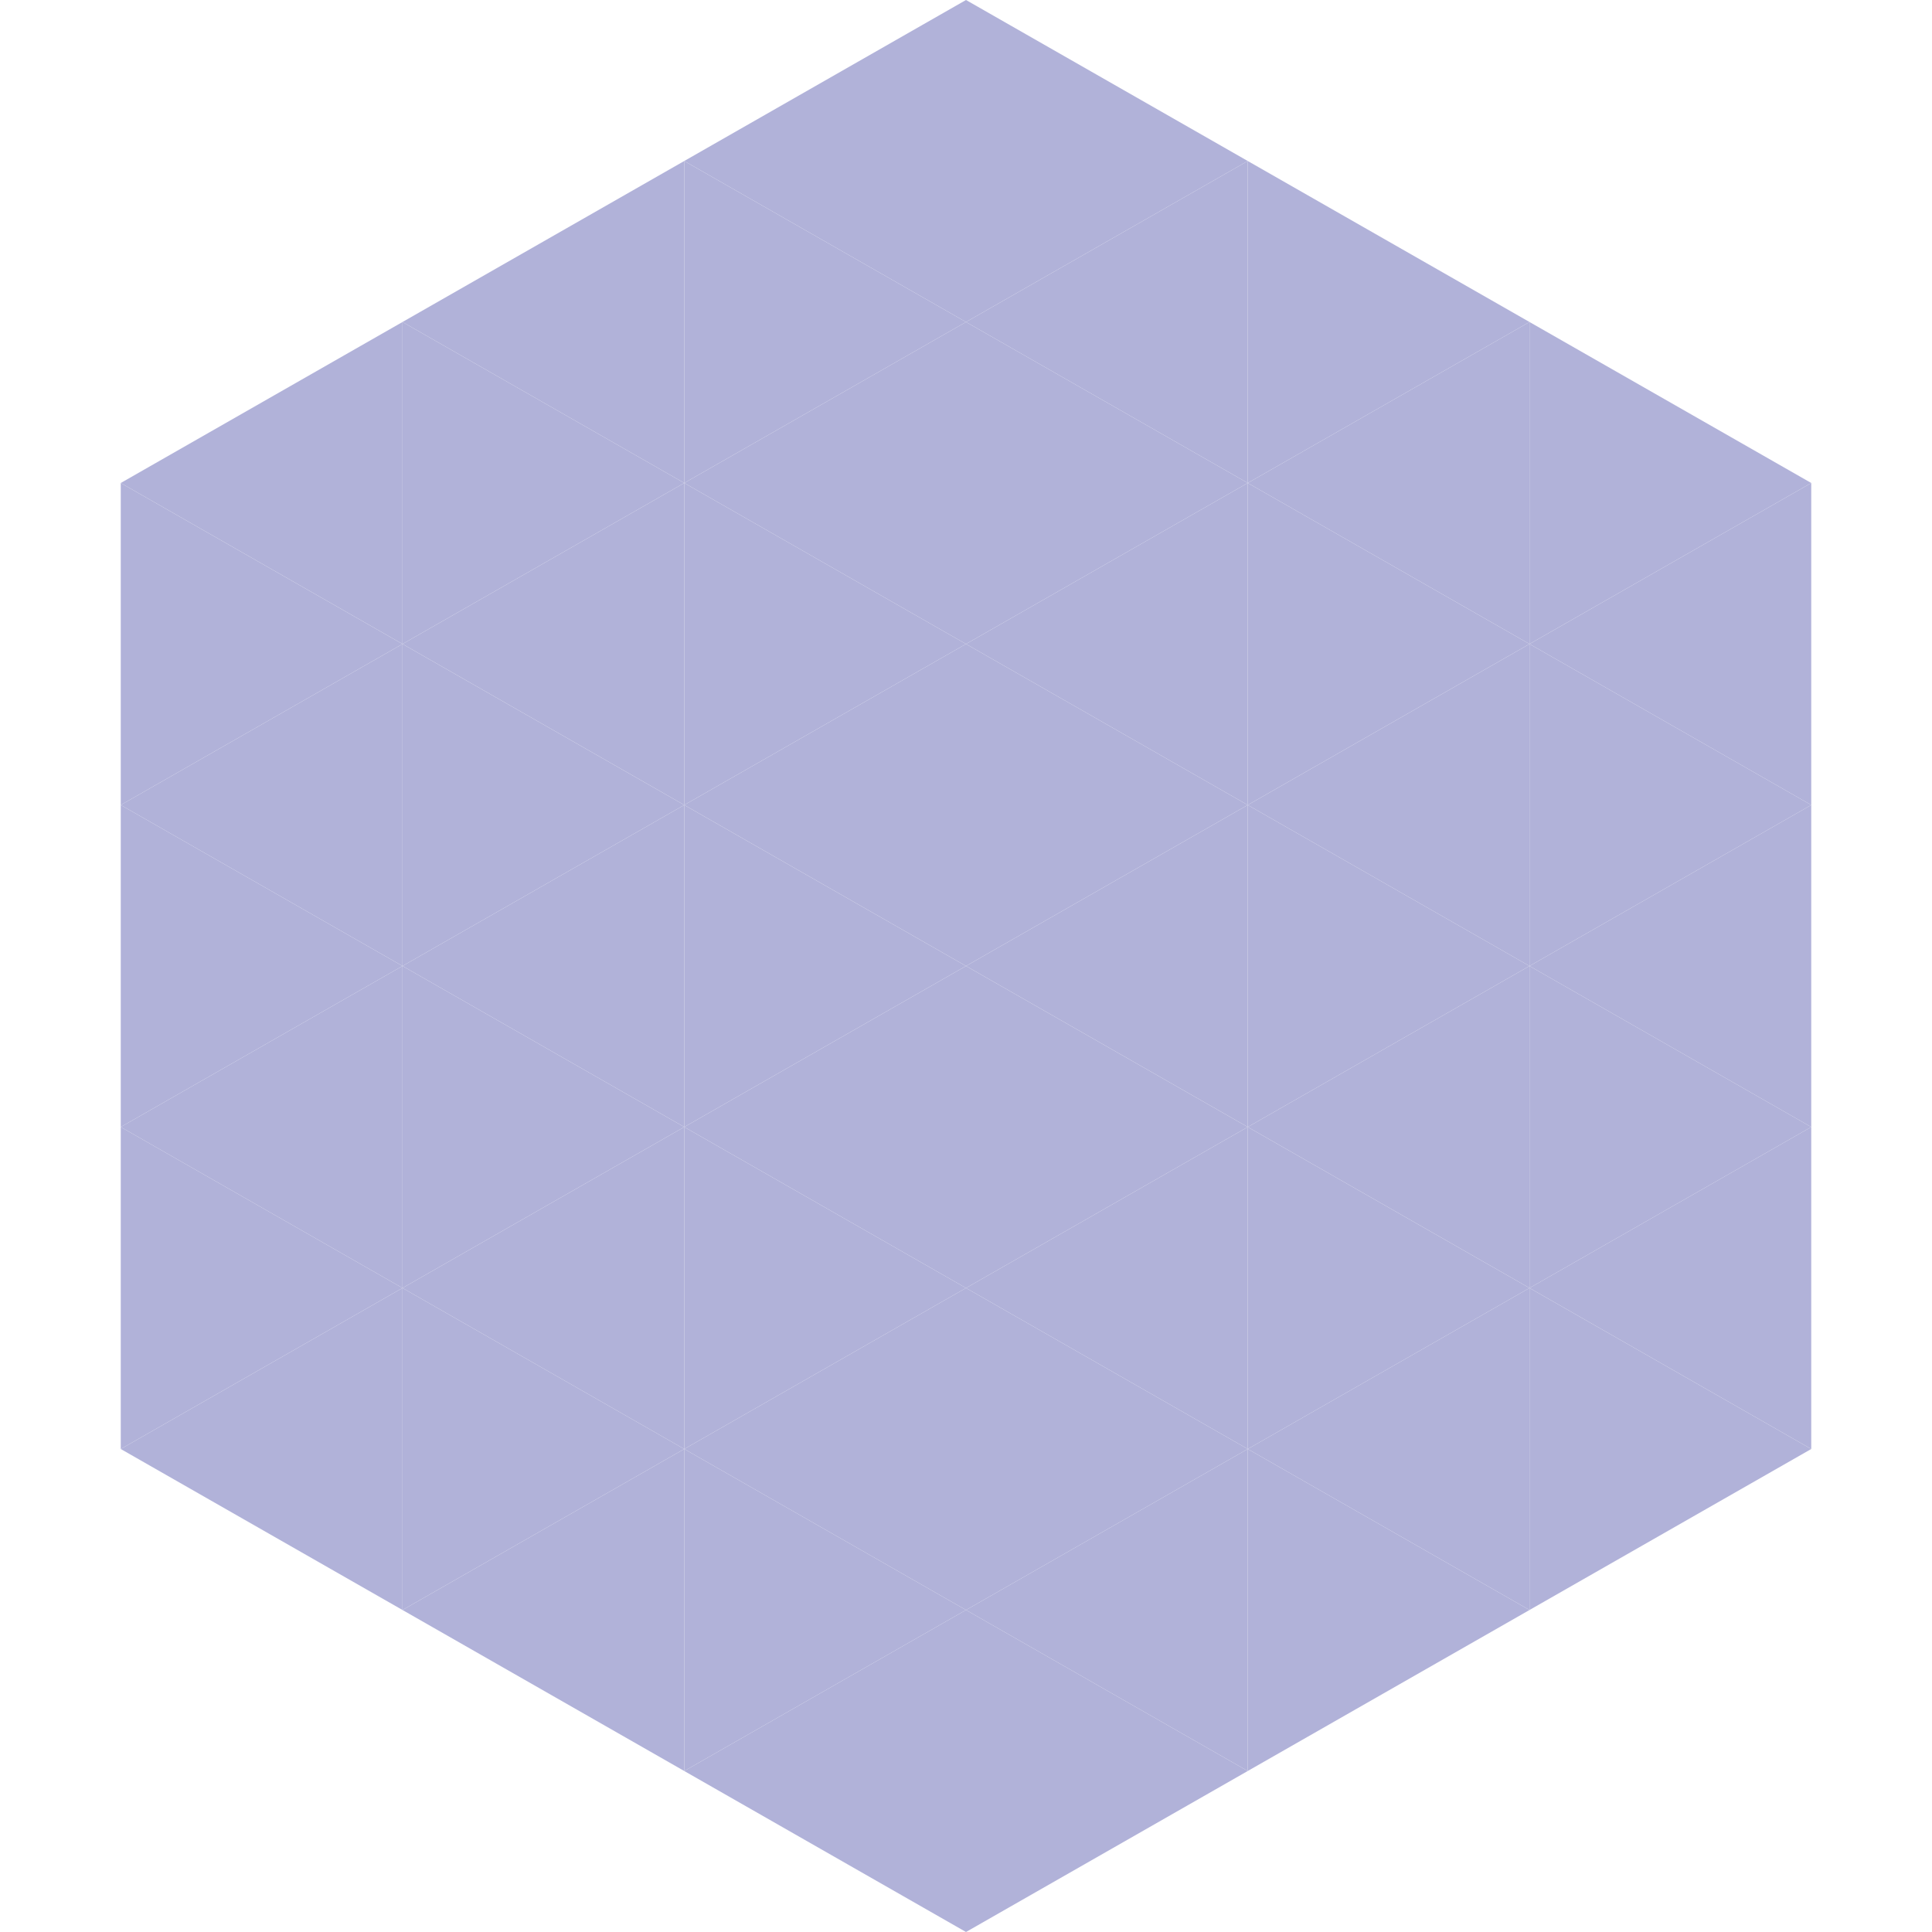
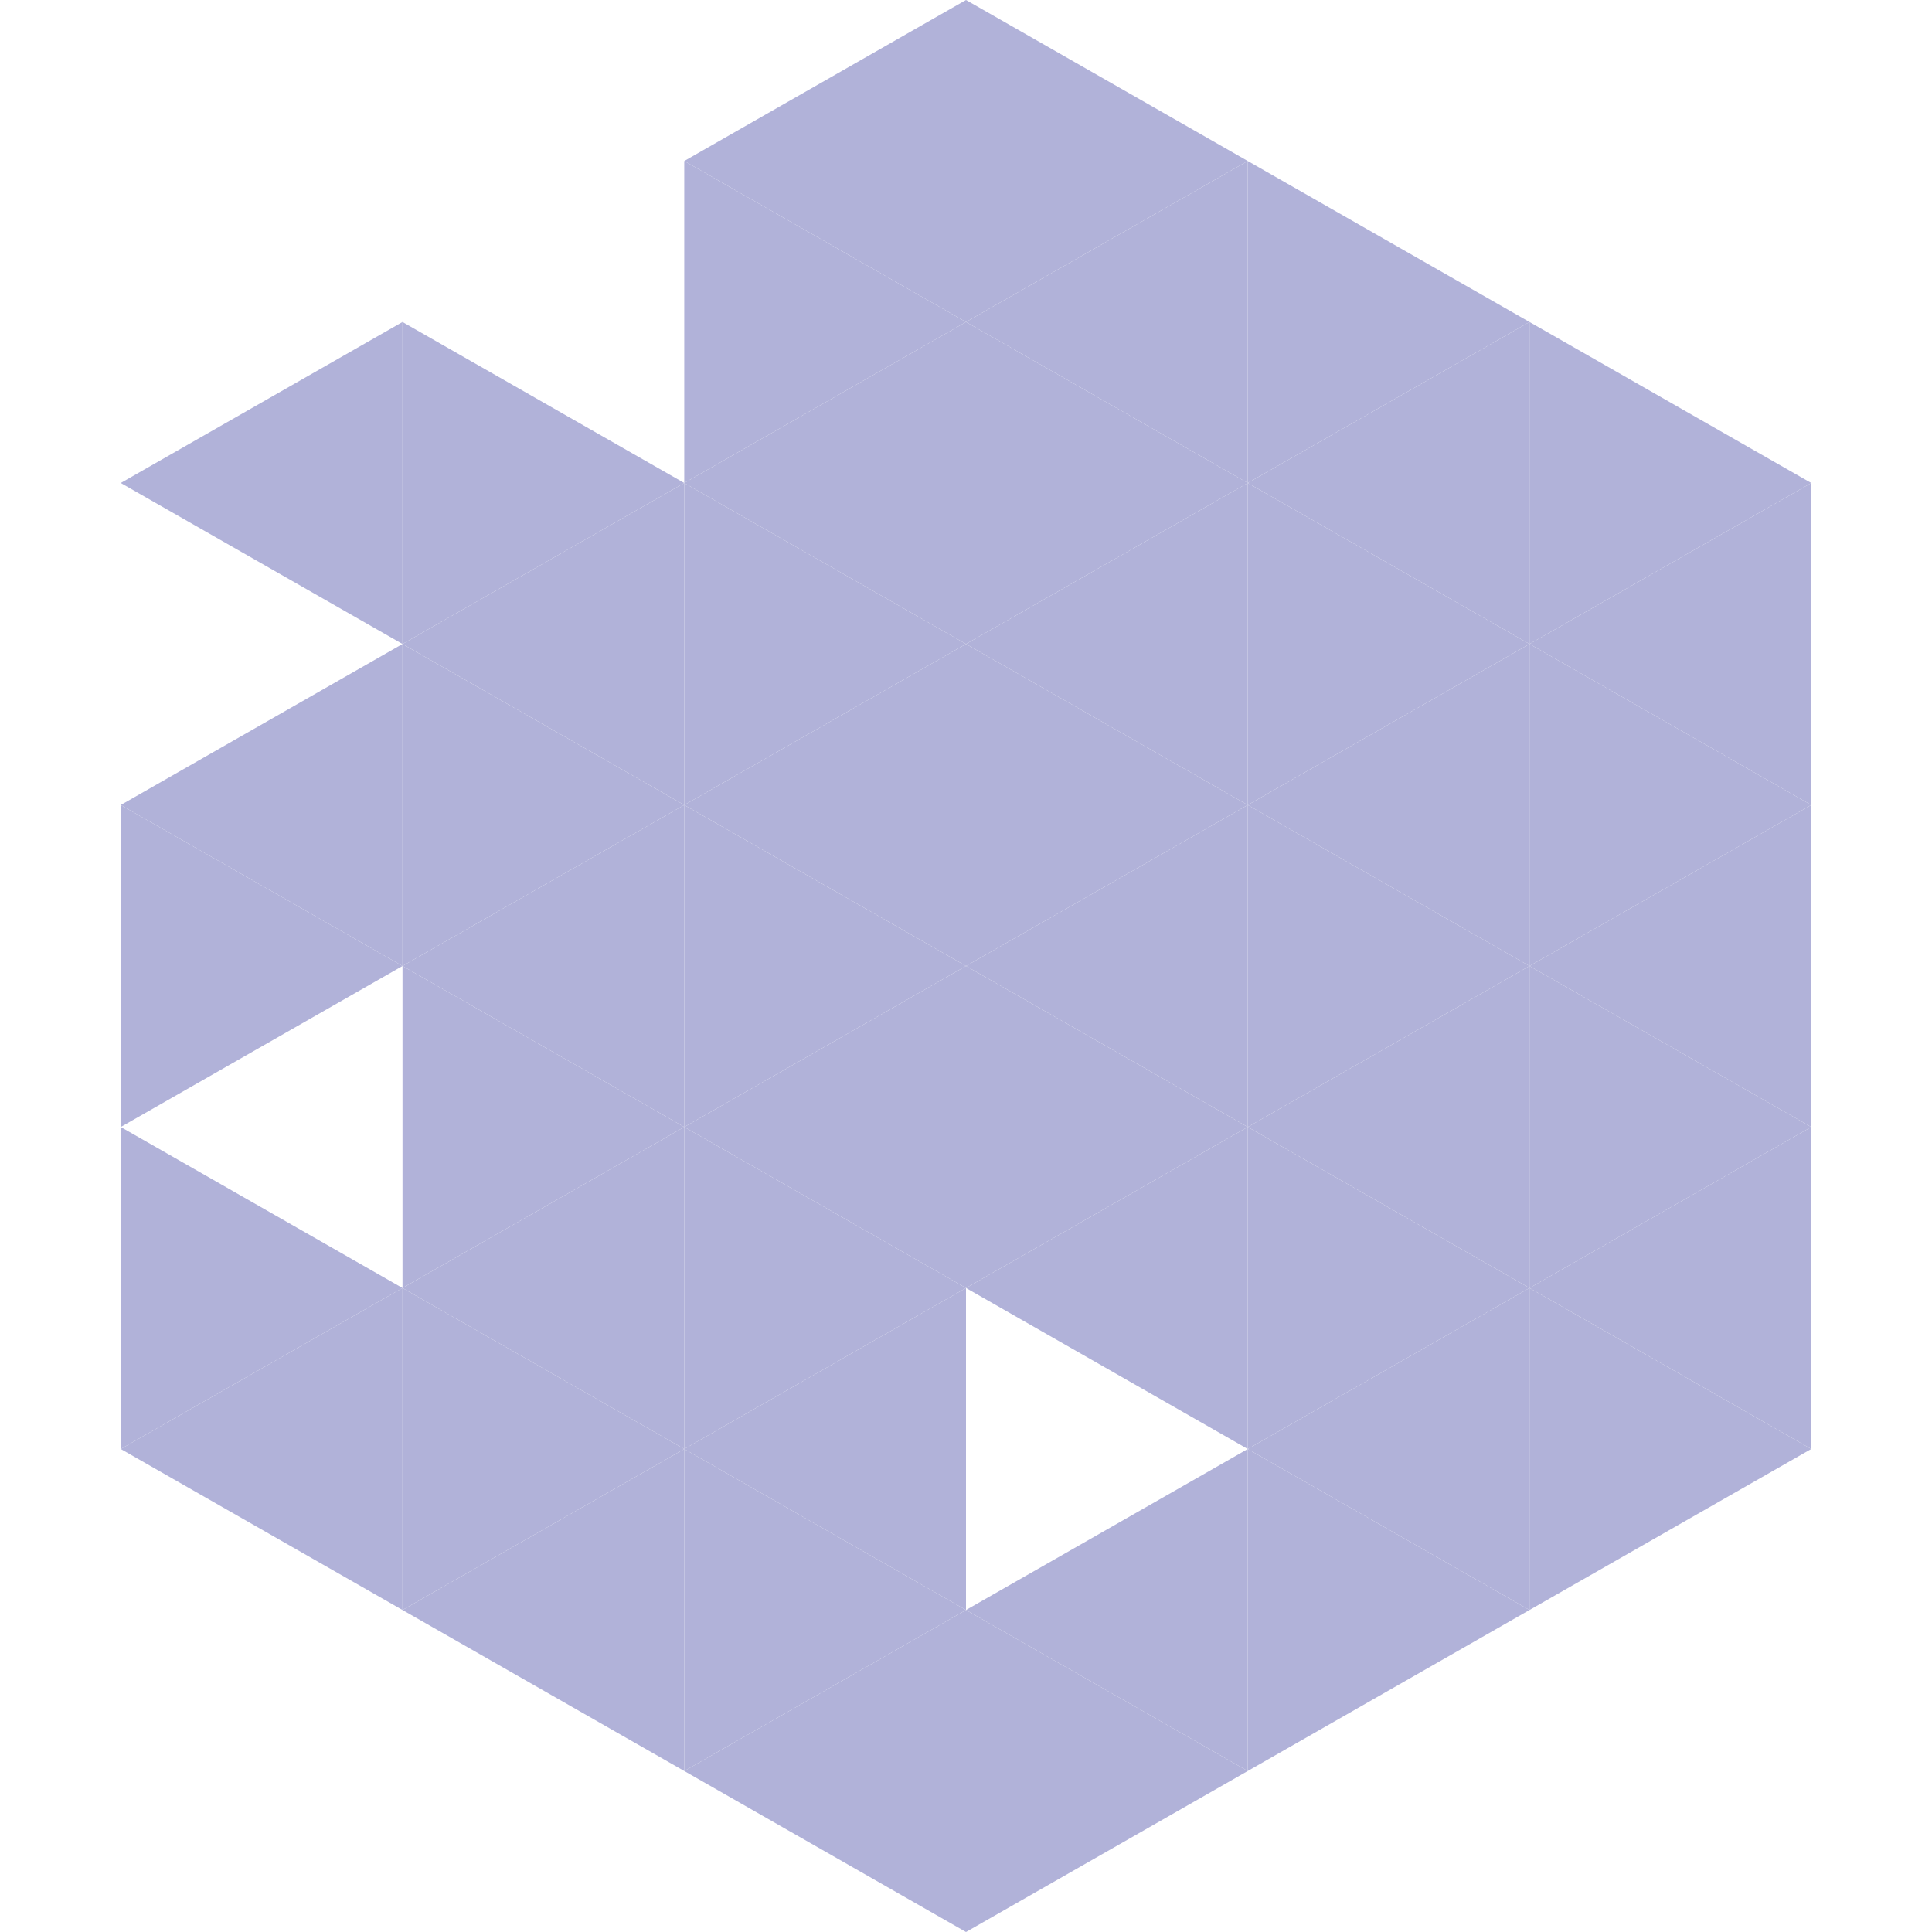
<svg xmlns="http://www.w3.org/2000/svg" width="240" height="240">
  <polygon points="50,40 15,60 50,80" style="fill:rgb(177,178,217)" />
  <polygon points="190,40 225,60 190,80" style="fill:rgb(177,178,217)" />
-   <polygon points="15,60 50,80 15,100" style="fill:rgb(177,178,217)" />
  <polygon points="225,60 190,80 225,100" style="fill:rgb(177,178,217)" />
  <polygon points="50,80 15,100 50,120" style="fill:rgb(177,178,217)" />
  <polygon points="190,80 225,100 190,120" style="fill:rgb(177,178,217)" />
  <polygon points="15,100 50,120 15,140" style="fill:rgb(177,178,217)" />
  <polygon points="225,100 190,120 225,140" style="fill:rgb(177,178,217)" />
-   <polygon points="50,120 15,140 50,160" style="fill:rgb(177,178,217)" />
  <polygon points="190,120 225,140 190,160" style="fill:rgb(177,178,217)" />
  <polygon points="15,140 50,160 15,180" style="fill:rgb(177,178,217)" />
  <polygon points="225,140 190,160 225,180" style="fill:rgb(177,178,217)" />
  <polygon points="50,160 15,180 50,200" style="fill:rgb(177,178,217)" />
  <polygon points="190,160 225,180 190,200" style="fill:rgb(177,178,217)" />
-   <polygon points="15,180 50,200 15,220" style="fill:rgb(255,255,255); fill-opacity:0" />
  <polygon points="225,180 190,200 225,220" style="fill:rgb(255,255,255); fill-opacity:0" />
  <polygon points="50,0 85,20 50,40" style="fill:rgb(255,255,255); fill-opacity:0" />
  <polygon points="190,0 155,20 190,40" style="fill:rgb(255,255,255); fill-opacity:0" />
-   <polygon points="85,20 50,40 85,60" style="fill:rgb(177,178,217)" />
  <polygon points="155,20 190,40 155,60" style="fill:rgb(177,178,217)" />
  <polygon points="50,40 85,60 50,80" style="fill:rgb(177,178,217)" />
  <polygon points="190,40 155,60 190,80" style="fill:rgb(177,178,217)" />
  <polygon points="85,60 50,80 85,100" style="fill:rgb(177,178,217)" />
  <polygon points="155,60 190,80 155,100" style="fill:rgb(177,178,217)" />
  <polygon points="50,80 85,100 50,120" style="fill:rgb(177,178,217)" />
  <polygon points="190,80 155,100 190,120" style="fill:rgb(177,178,217)" />
  <polygon points="85,100 50,120 85,140" style="fill:rgb(177,178,217)" />
  <polygon points="155,100 190,120 155,140" style="fill:rgb(177,178,217)" />
  <polygon points="50,120 85,140 50,160" style="fill:rgb(177,178,217)" />
  <polygon points="190,120 155,140 190,160" style="fill:rgb(177,178,217)" />
  <polygon points="85,140 50,160 85,180" style="fill:rgb(177,178,217)" />
  <polygon points="155,140 190,160 155,180" style="fill:rgb(177,178,217)" />
  <polygon points="50,160 85,180 50,200" style="fill:rgb(177,178,217)" />
  <polygon points="190,160 155,180 190,200" style="fill:rgb(177,178,217)" />
  <polygon points="85,180 50,200 85,220" style="fill:rgb(177,178,217)" />
  <polygon points="155,180 190,200 155,220" style="fill:rgb(177,178,217)" />
  <polygon points="120,0 85,20 120,40" style="fill:rgb(177,178,217)" />
  <polygon points="120,0 155,20 120,40" style="fill:rgb(177,178,217)" />
  <polygon points="85,20 120,40 85,60" style="fill:rgb(177,178,217)" />
  <polygon points="155,20 120,40 155,60" style="fill:rgb(177,178,217)" />
  <polygon points="120,40 85,60 120,80" style="fill:rgb(177,178,217)" />
  <polygon points="120,40 155,60 120,80" style="fill:rgb(177,178,217)" />
  <polygon points="85,60 120,80 85,100" style="fill:rgb(177,178,217)" />
  <polygon points="155,60 120,80 155,100" style="fill:rgb(177,178,217)" />
  <polygon points="120,80 85,100 120,120" style="fill:rgb(177,178,217)" />
  <polygon points="120,80 155,100 120,120" style="fill:rgb(177,178,217)" />
  <polygon points="85,100 120,120 85,140" style="fill:rgb(177,178,217)" />
  <polygon points="155,100 120,120 155,140" style="fill:rgb(177,178,217)" />
  <polygon points="120,120 85,140 120,160" style="fill:rgb(177,178,217)" />
  <polygon points="120,120 155,140 120,160" style="fill:rgb(177,178,217)" />
  <polygon points="85,140 120,160 85,180" style="fill:rgb(177,178,217)" />
  <polygon points="155,140 120,160 155,180" style="fill:rgb(177,178,217)" />
  <polygon points="120,160 85,180 120,200" style="fill:rgb(177,178,217)" />
-   <polygon points="120,160 155,180 120,200" style="fill:rgb(177,178,217)" />
  <polygon points="85,180 120,200 85,220" style="fill:rgb(177,178,217)" />
  <polygon points="155,180 120,200 155,220" style="fill:rgb(177,178,217)" />
  <polygon points="120,200 85,220 120,240" style="fill:rgb(177,178,217)" />
  <polygon points="120,200 155,220 120,240" style="fill:rgb(177,178,217)" />
  <polygon points="85,220 120,240 85,260" style="fill:rgb(255,255,255); fill-opacity:0" />
  <polygon points="155,220 120,240 155,260" style="fill:rgb(255,255,255); fill-opacity:0" />
</svg>